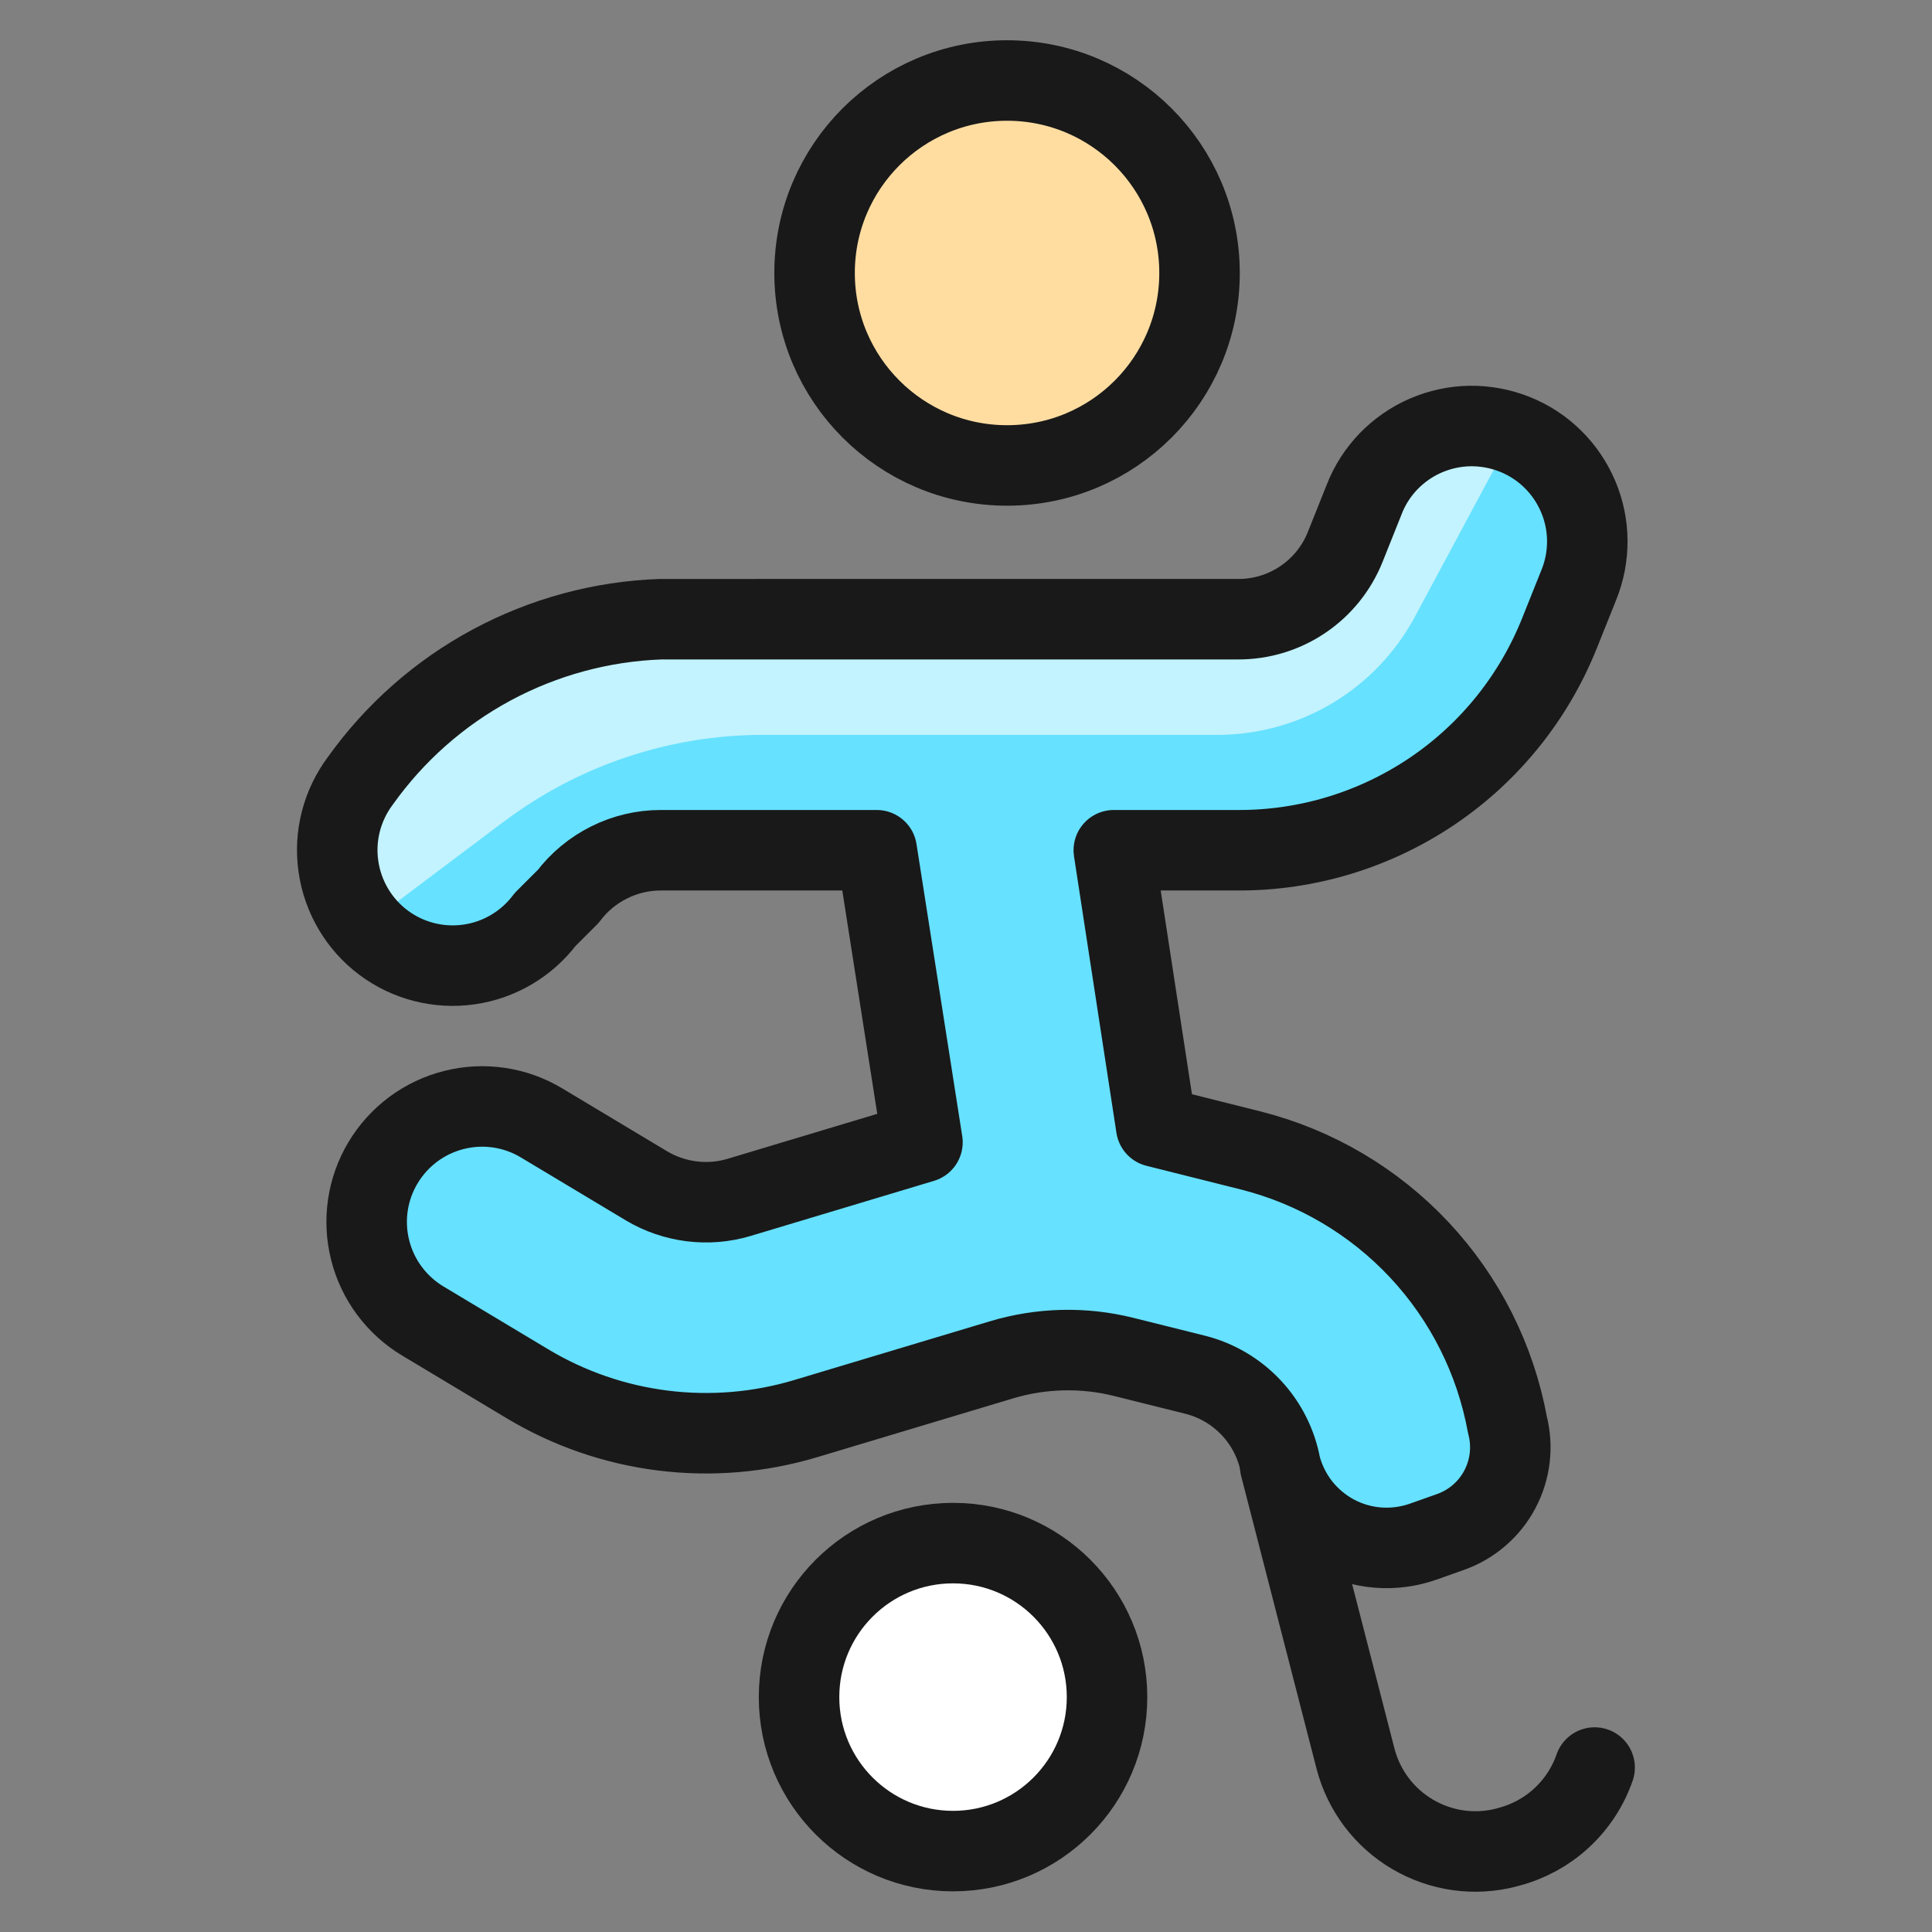
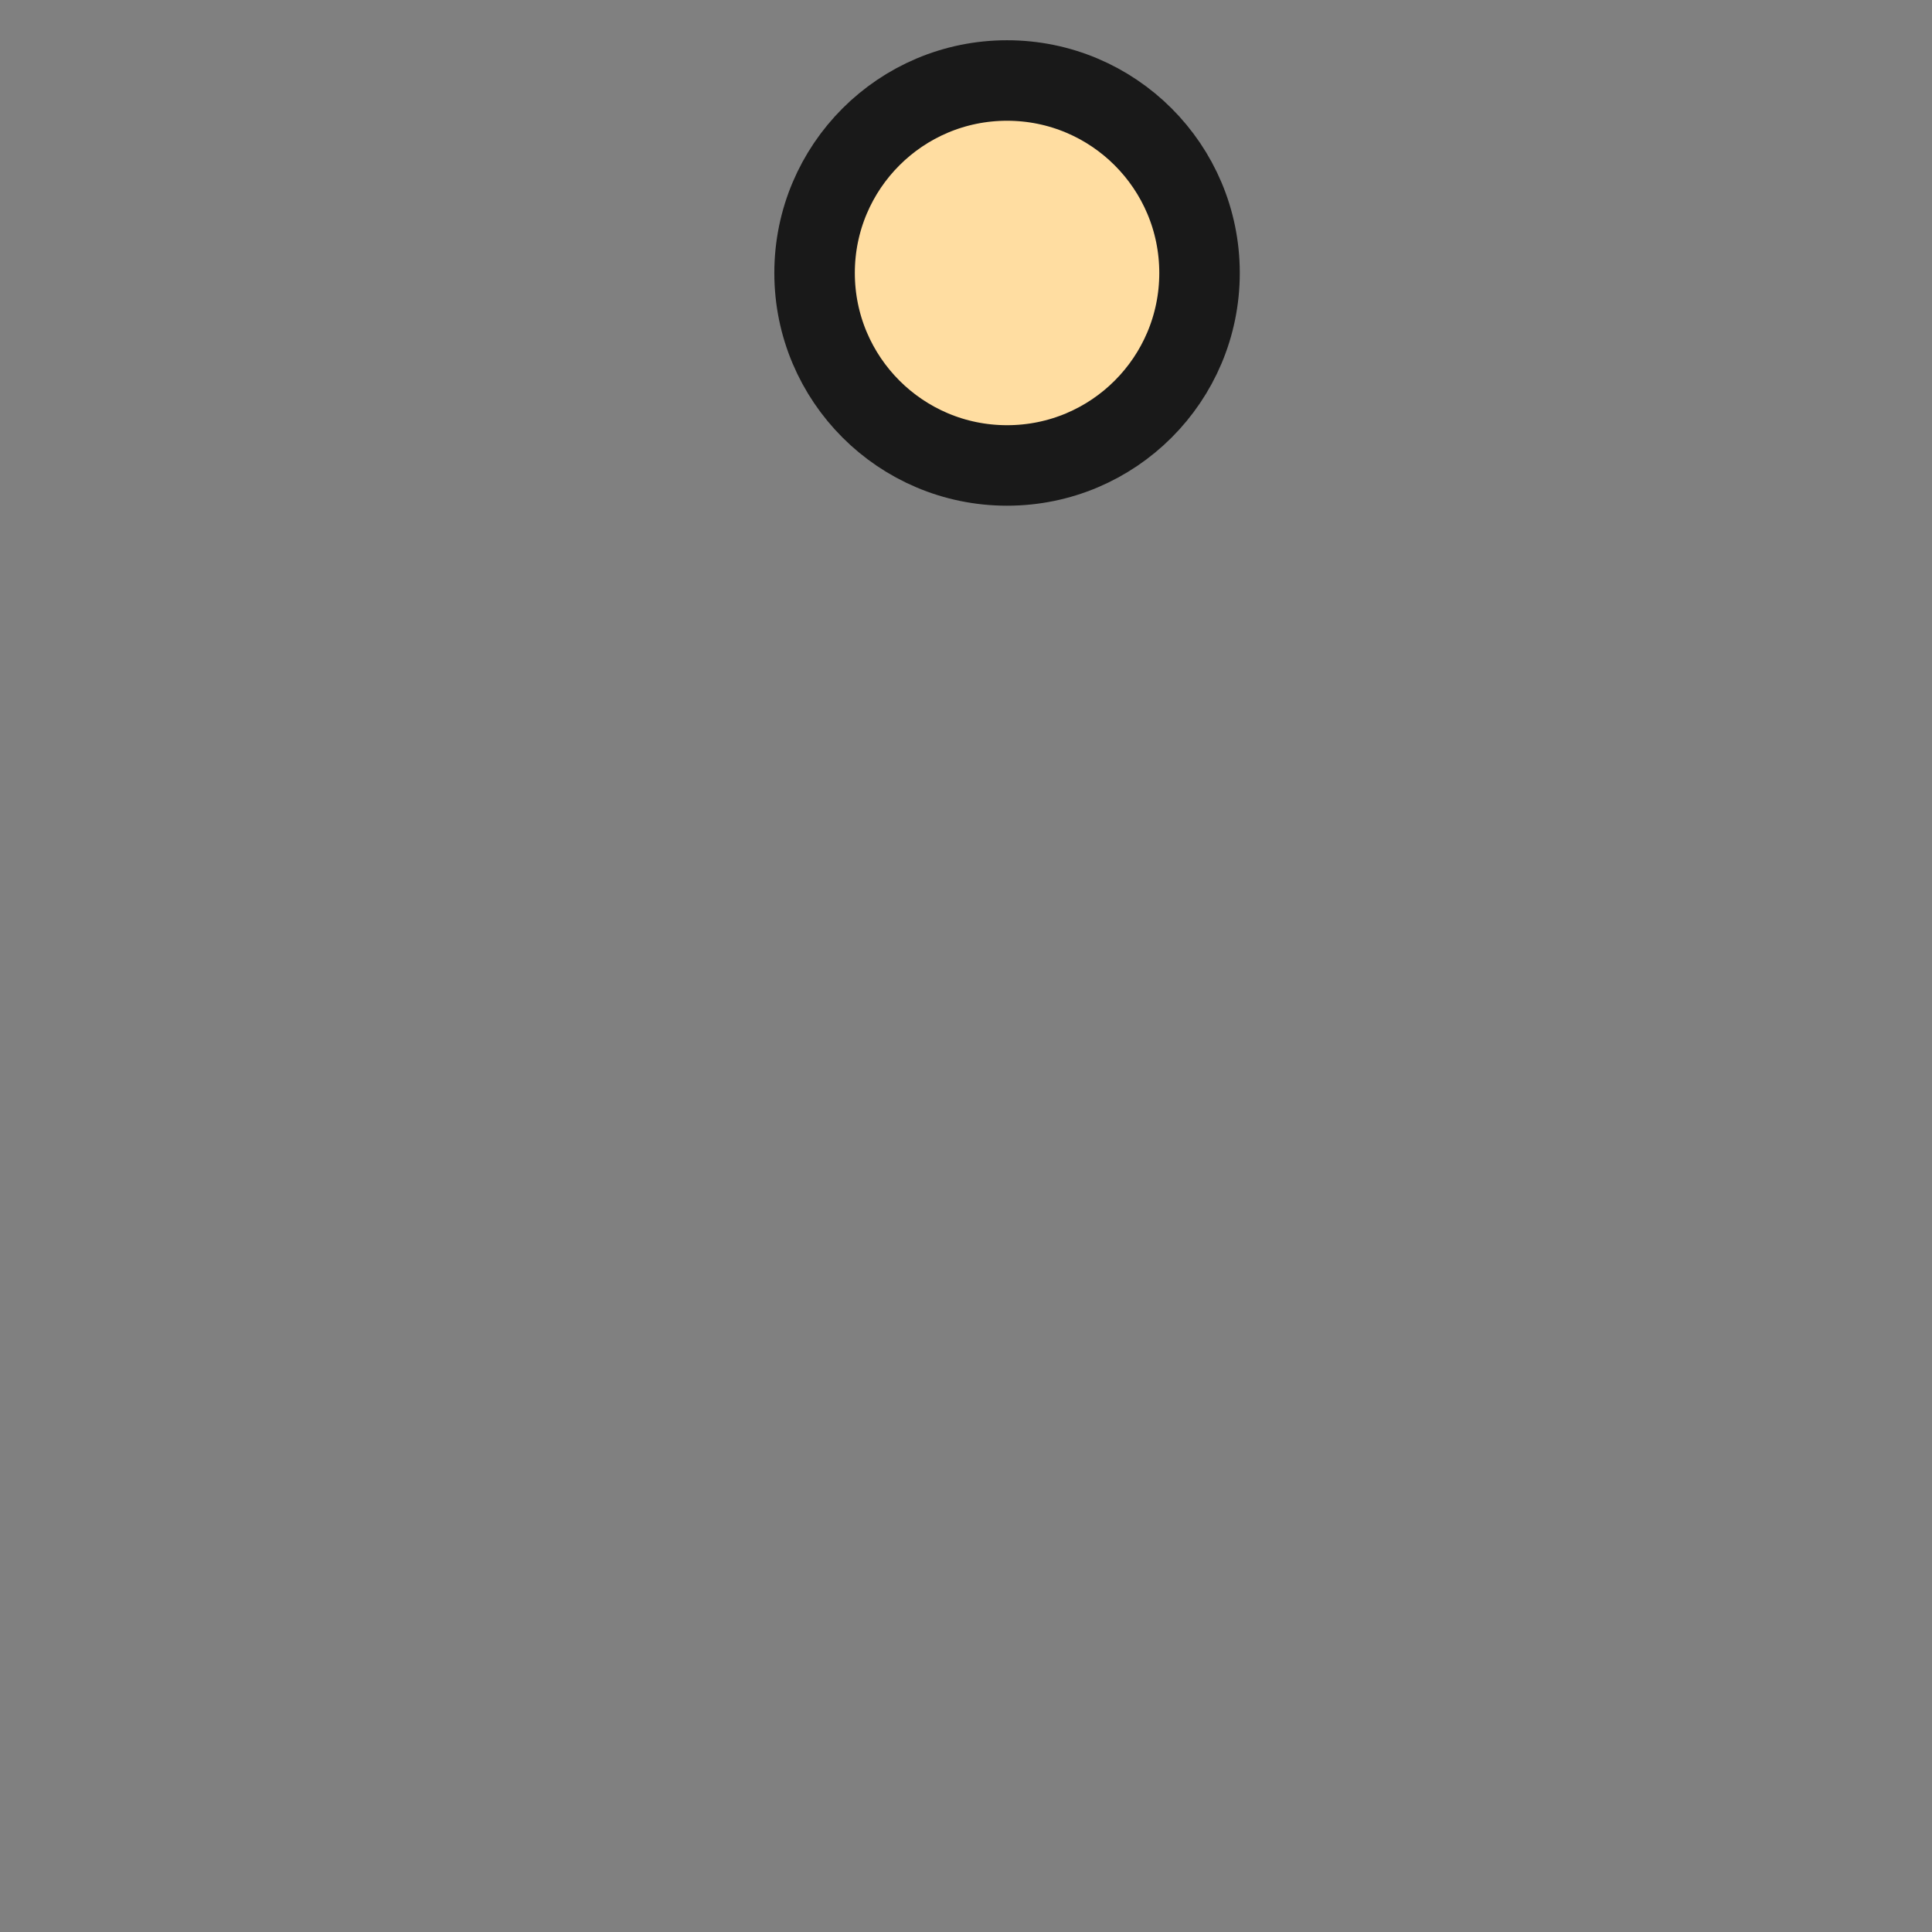
<svg xmlns="http://www.w3.org/2000/svg" fill="none" viewBox="0 0 24 24" id="Paralympics-Football--Streamline-Ultimate">
  <rect x="0" y="0" width="24" height="24" fill="#808080" stroke="none" />
  <desc>Paralympics Football Streamline Icon: https://streamlinehq.com</desc>
-   <path stroke="#191919" stroke-linecap="round" stroke-linejoin="round" d="m15.903 18.214 0.936 3.634c0.051 0.196 0.14 0.379 0.261 0.54 0.122 0.161 0.274 0.297 0.448 0.399 0.174 0.102 0.367 0.17 0.567 0.198 0.2 0.028 0.404 0.016 0.599 -0.035l0.028 -0.008c0.245 -0.064 0.471 -0.187 0.657 -0.359 0.186 -0.172 0.327 -0.387 0.41 -0.626" stroke-width="1" />
  <path fill="#ffdda1" stroke="#191919" stroke-linecap="round" stroke-linejoin="round" d="M12.51 5.782c1.321 0 2.391 -1.07 2.391 -2.391C14.901 2.07 13.83 1 12.51 1c-1.32 0 -2.391 1.07 -2.391 2.391 0 1.32 1.071 2.391 2.391 2.391Z" stroke-width="1" />
-   <path fill="#fff" stroke="#191919" stroke-linecap="round" stroke-linejoin="round" d="M11.839 22.995c1.056 0 1.913 -0.856 1.913 -1.913 0 -1.056 -0.856 -1.913 -1.913 -1.913s-1.913 0.856 -1.913 1.913c0 1.056 0.856 1.913 1.913 1.913Z" stroke-width="1" />
-   <path fill="#66e1ff" d="M18.018 19.031c0.263 -0.093 0.482 -0.281 0.613 -0.528 0.131 -0.246 0.165 -0.533 0.095 -0.803 -0.149 -0.814 -0.528 -1.568 -1.093 -2.172 -0.565 -0.604 -1.292 -1.033 -2.094 -1.236l-1.176 -0.295 -0.527 -3.435h1.544c0.861 0.003 1.702 -0.254 2.415 -0.736 0.713 -0.482 1.263 -1.169 1.581 -1.969l0.235 -0.587c0.072 -0.175 0.108 -0.363 0.107 -0.552 -0.001 -0.189 -0.04 -0.377 -0.114 -0.551 -0.074 -0.174 -0.181 -0.332 -0.317 -0.465 -0.135 -0.133 -0.295 -0.237 -0.471 -0.307 -0.176 -0.07 -0.364 -0.105 -0.553 -0.103 -0.189 0.003 -0.376 0.043 -0.55 0.118 -0.174 0.075 -0.331 0.184 -0.463 0.32 -0.131 0.136 -0.235 0.297 -0.303 0.473l-0.235 0.588c-0.106 0.267 -0.289 0.495 -0.527 0.656 -0.238 0.161 -0.518 0.246 -0.805 0.245H8.206c-0.734 0.026 -1.452 0.221 -2.099 0.569 -0.647 0.348 -1.205 0.841 -1.631 1.439 -0.113 0.151 -0.195 0.322 -0.242 0.505 -0.047 0.183 -0.057 0.372 -0.03 0.559 0.054 0.377 0.255 0.717 0.559 0.945 0.304 0.228 0.687 0.326 1.064 0.272 0.377 -0.054 0.716 -0.255 0.945 -0.559l0.287 -0.287c0.134 -0.178 0.308 -0.322 0.507 -0.421 0.199 -0.1 0.419 -0.152 0.641 -0.152h2.684l0.568 3.628 -2.28 0.685c-0.191 0.057 -0.391 0.073 -0.589 0.048 -0.197 -0.025 -0.388 -0.09 -0.559 -0.192l-1.304 -0.782c-0.326 -0.196 -0.717 -0.254 -1.086 -0.161 -0.369 0.092 -0.686 0.328 -0.882 0.654 -0.196 0.326 -0.254 0.717 -0.161 1.086 0.092 0.369 0.328 0.686 0.654 0.882l1.304 0.782c0.514 0.308 1.086 0.505 1.68 0.579 0.594 0.074 1.197 0.024 1.771 -0.148l2.435 -0.731c0.494 -0.148 1.02 -0.161 1.521 -0.035l0.882 0.22c0.268 0.067 0.51 0.21 0.699 0.411 0.188 0.201 0.315 0.453 0.364 0.724 0.048 0.182 0.133 0.352 0.249 0.5 0.117 0.147 0.263 0.269 0.429 0.358 0.166 0.088 0.349 0.141 0.536 0.155 0.188 0.014 0.376 -0.011 0.554 -0.073l0.345 -0.122Z" stroke-width="1" />
-   <path fill="#c2f3ff" d="M6.27 10.199c0.926 -0.694 2.053 -1.07 3.21 -1.07h5.642c0.503 0 0.997 -0.136 1.429 -0.394 0.432 -0.258 0.786 -0.628 1.024 -1.071l1.215 -2.265c-0.352 -0.135 -0.743 -0.126 -1.088 0.025 -0.345 0.151 -0.617 0.431 -0.757 0.781l-0.235 0.588c-0.106 0.267 -0.289 0.495 -0.527 0.656 -0.238 0.161 -0.518 0.246 -0.805 0.245H8.206c-0.734 0.026 -1.452 0.221 -2.099 0.569 -0.647 0.348 -1.205 0.841 -1.631 1.439 -0.195 0.262 -0.295 0.583 -0.284 0.909 0.012 0.327 0.135 0.639 0.349 0.887l1.729 -1.3Z" stroke-width="1" />
-   <path stroke="#191919" stroke-linecap="round" stroke-linejoin="round" d="M18.018 19.031c0.263 -0.093 0.482 -0.281 0.613 -0.528 0.131 -0.246 0.165 -0.533 0.095 -0.803 -0.149 -0.814 -0.528 -1.568 -1.093 -2.172 -0.565 -0.604 -1.292 -1.033 -2.094 -1.236l-1.176 -0.295 -0.527 -3.435h1.544c0.861 0.003 1.702 -0.254 2.415 -0.736 0.713 -0.482 1.263 -1.169 1.581 -1.969l0.235 -0.587c0.072 -0.175 0.108 -0.363 0.107 -0.552 -0.001 -0.189 -0.04 -0.377 -0.114 -0.551 -0.074 -0.174 -0.181 -0.332 -0.317 -0.465 -0.135 -0.133 -0.295 -0.237 -0.471 -0.307 -0.176 -0.07 -0.364 -0.105 -0.553 -0.103 -0.189 0.003 -0.376 0.043 -0.55 0.118 -0.174 0.075 -0.331 0.184 -0.463 0.32 -0.131 0.136 -0.235 0.297 -0.303 0.473l-0.235 0.588c-0.106 0.267 -0.289 0.495 -0.527 0.656 -0.238 0.161 -0.518 0.246 -0.805 0.245H8.206c-0.734 0.026 -1.452 0.221 -2.099 0.569 -0.647 0.348 -1.205 0.841 -1.631 1.439 -0.113 0.151 -0.195 0.322 -0.242 0.505 -0.047 0.183 -0.057 0.372 -0.03 0.559 0.054 0.377 0.255 0.717 0.559 0.945 0.304 0.228 0.687 0.326 1.064 0.272 0.377 -0.054 0.716 -0.255 0.945 -0.559l0.287 -0.287c0.134 -0.178 0.308 -0.322 0.507 -0.421 0.199 -0.1 0.419 -0.152 0.641 -0.152h2.684l0.568 3.628 -2.28 0.685c-0.191 0.057 -0.391 0.073 -0.589 0.048 -0.197 -0.025 -0.388 -0.09 -0.559 -0.192l-1.304 -0.782c-0.326 -0.196 -0.717 -0.254 -1.086 -0.161 -0.369 0.092 -0.686 0.328 -0.882 0.654 -0.196 0.326 -0.254 0.717 -0.161 1.086 0.092 0.369 0.328 0.686 0.654 0.882l1.304 0.782c0.514 0.308 1.086 0.505 1.68 0.579 0.594 0.074 1.197 0.024 1.771 -0.148l2.435 -0.731c0.494 -0.148 1.02 -0.161 1.521 -0.035l0.882 0.22c0.268 0.067 0.51 0.21 0.699 0.411 0.188 0.201 0.315 0.453 0.364 0.724 0.048 0.182 0.133 0.352 0.249 0.5 0.117 0.147 0.263 0.269 0.429 0.358 0.166 0.088 0.349 0.141 0.536 0.155 0.188 0.014 0.376 -0.011 0.554 -0.073l0.345 -0.122Z" stroke-width="1" />
</svg>